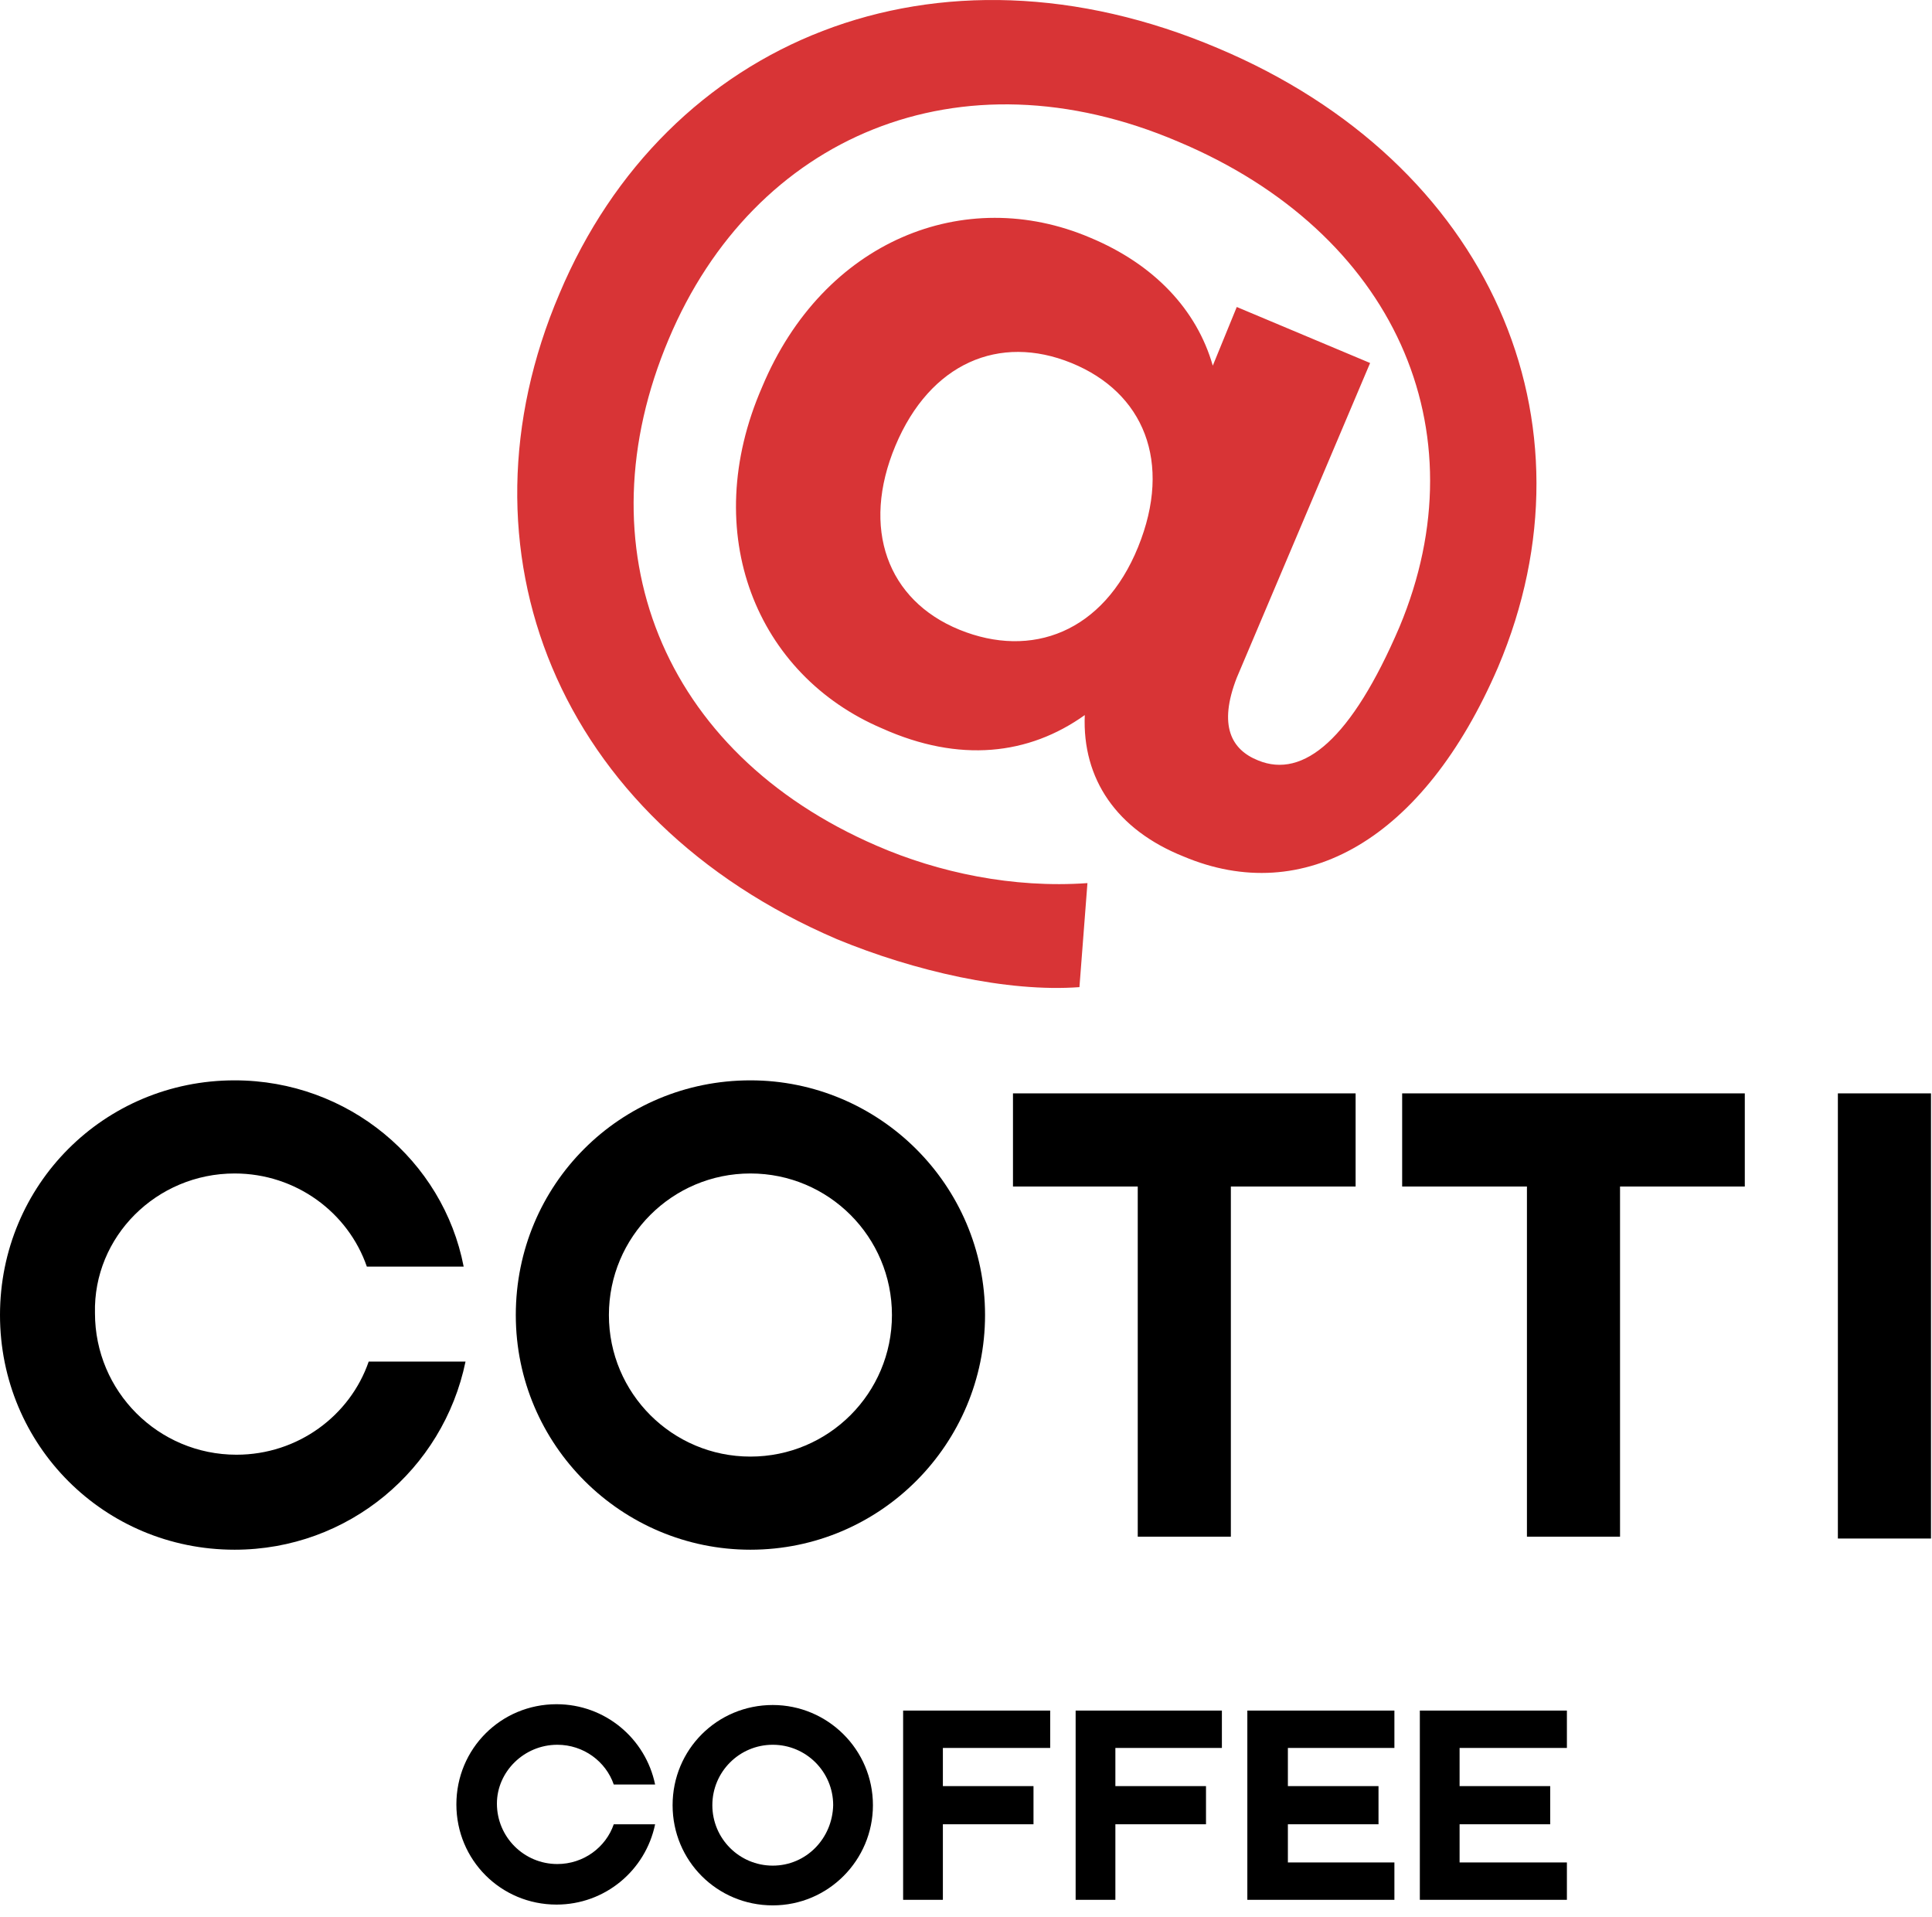
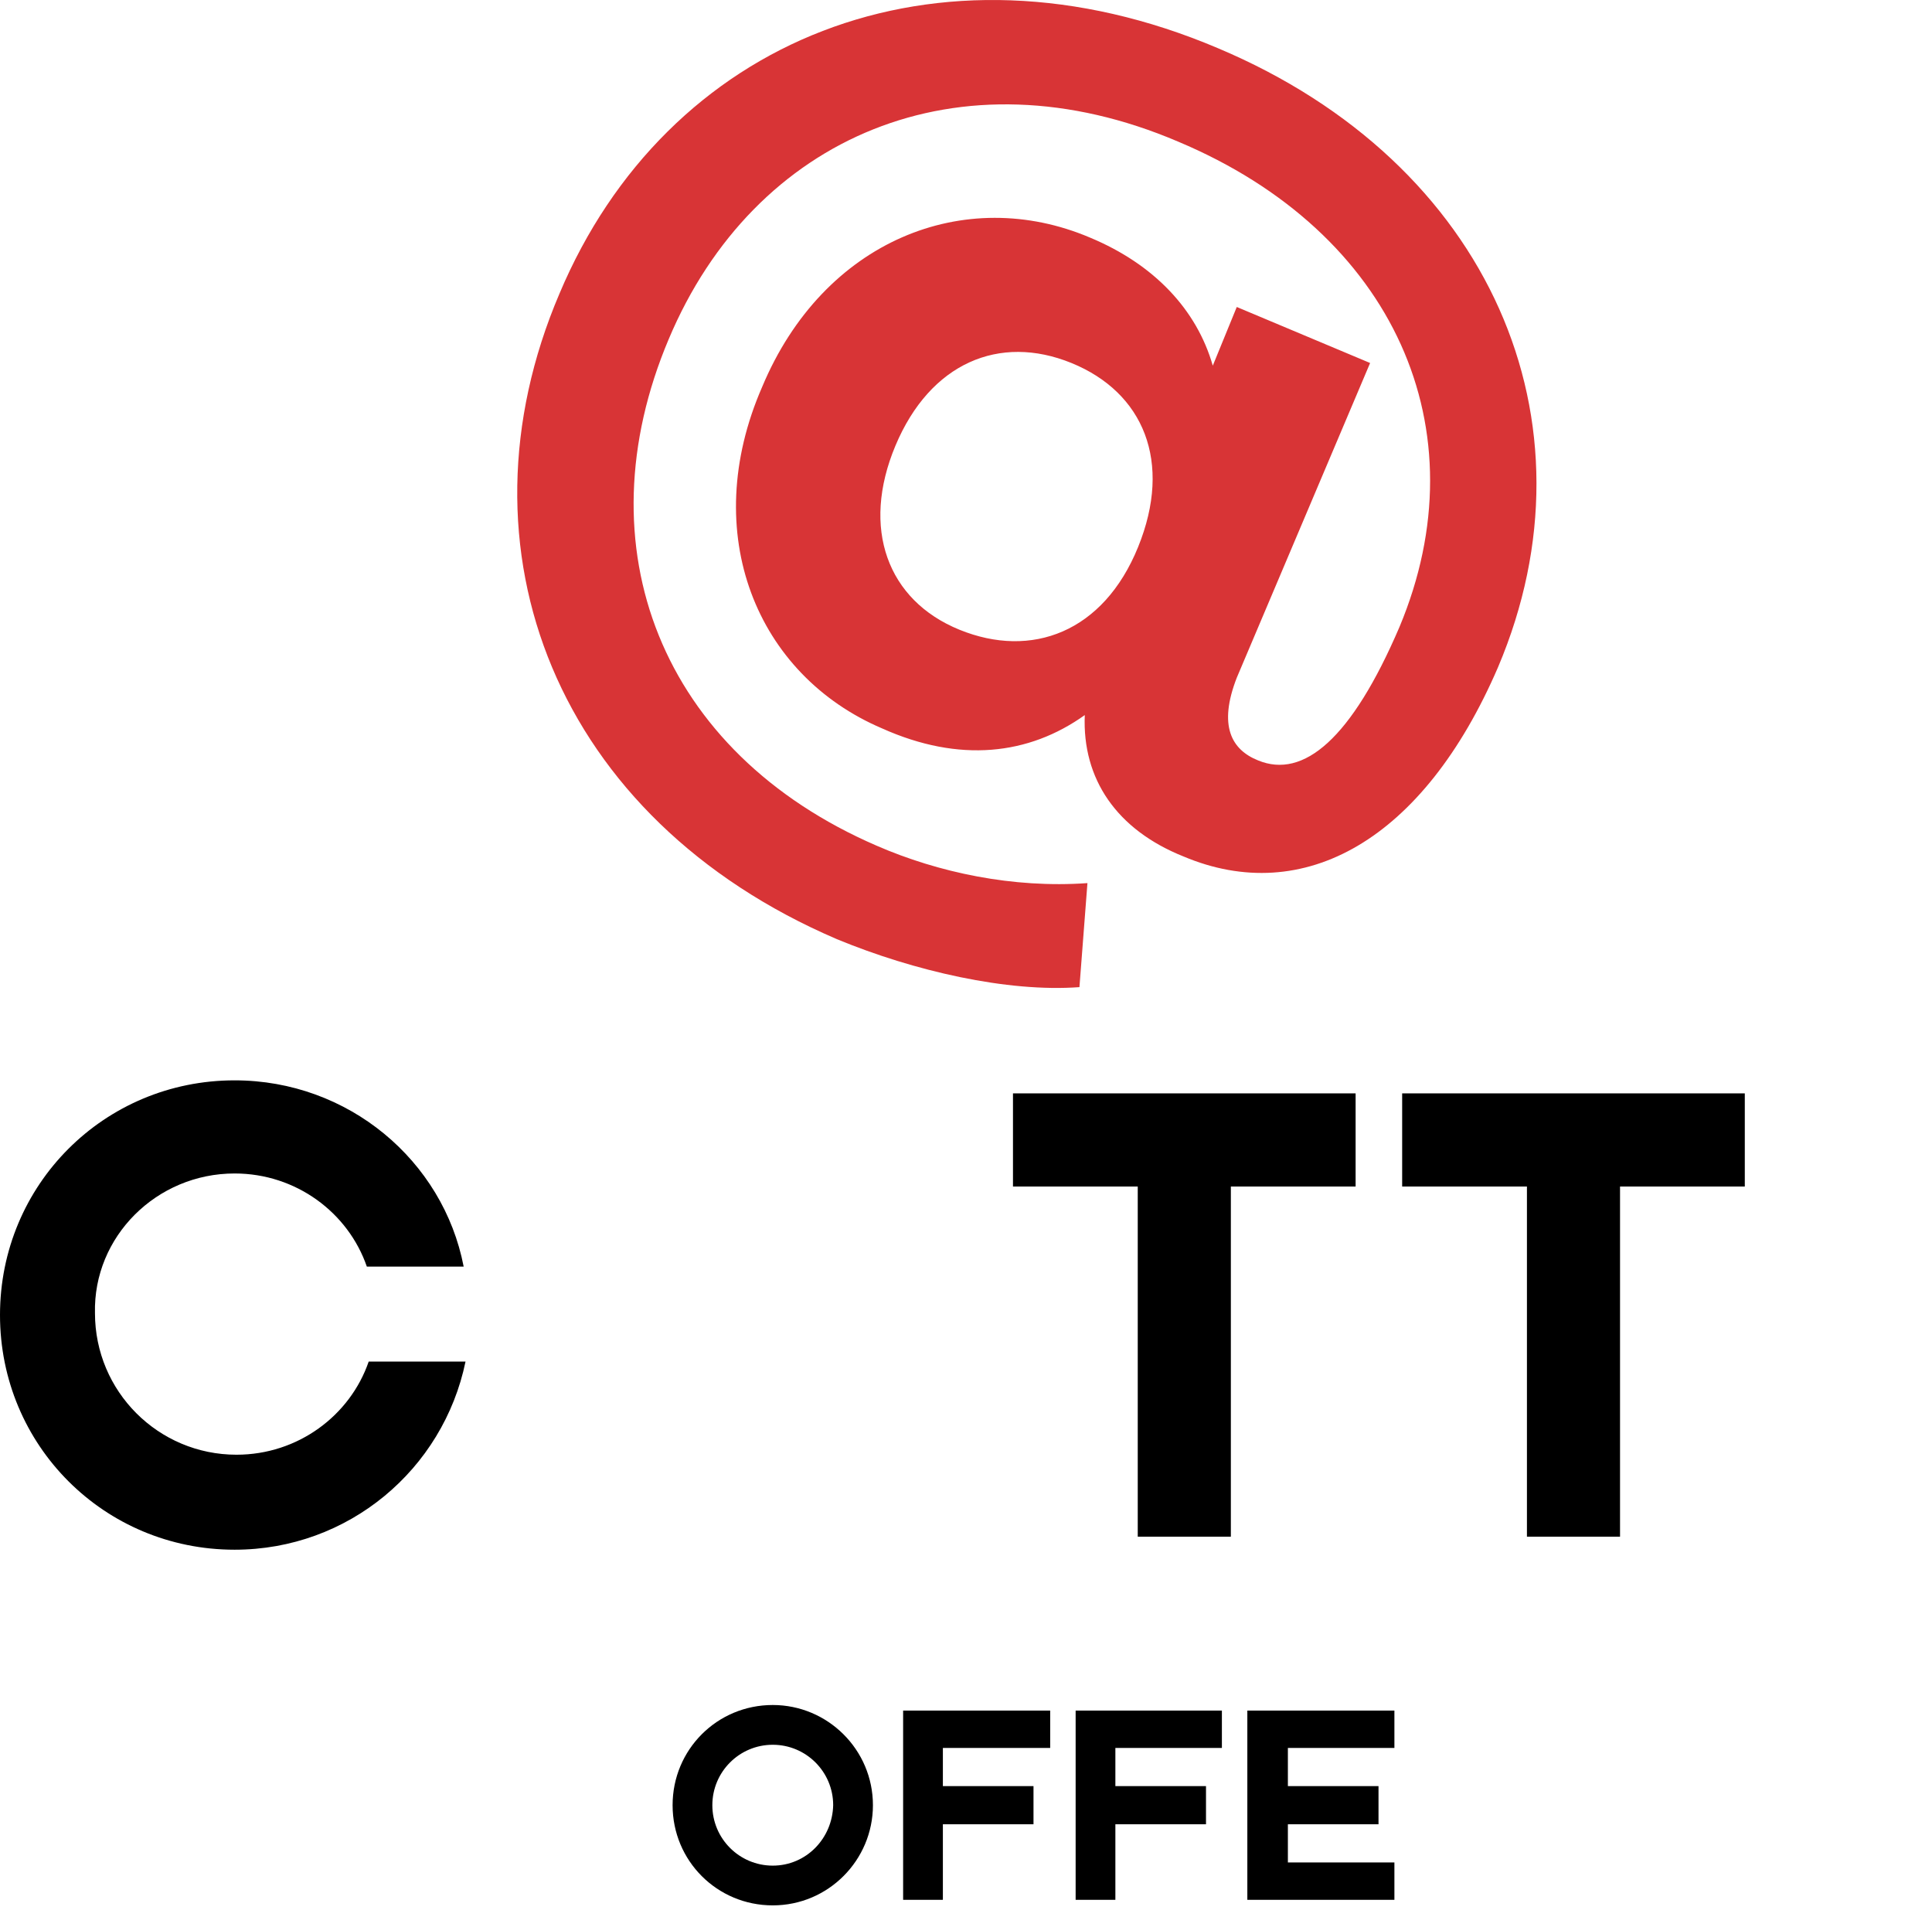
<svg xmlns="http://www.w3.org/2000/svg" viewBox="0 0 127 126" fill="none">
  <path fill-rule="evenodd" clip-rule="evenodd" d="M15.423 77.12C19.462 77.12 22.89 79.691 24.114 83.24H30.479C29.132 76.263 22.89 71 15.423 71C6.855 71 0 77.855 0 86.423C0 94.991 6.855 101.846 15.423 101.846C22.89 101.846 29.132 96.583 30.601 89.483H24.236C23.012 93.033 19.585 95.603 15.545 95.603C10.404 95.603 6.243 91.442 6.243 86.301C6.12 81.282 10.282 77.12 15.423 77.12Z" fill="black" />
-   <path fill-rule="evenodd" clip-rule="evenodd" d="M49.329 95.726C44.188 95.726 40.026 91.564 40.026 86.423C40.026 81.282 44.188 77.12 49.329 77.12C54.47 77.12 58.632 81.282 58.632 86.423C58.632 91.564 54.47 95.726 49.329 95.726ZM49.329 71C40.761 71 33.906 77.855 33.906 86.423C33.906 94.991 40.883 101.846 49.329 101.846C57.898 101.846 64.752 94.869 64.752 86.423C64.752 77.855 57.775 71 49.329 71Z" fill="black" />
  <path fill-rule="evenodd" clip-rule="evenodd" d="M66.588 71.856V77.977H74.79V100.989H80.91V77.977H89.111V71.856H66.588Z" fill="black" />
  <path fill-rule="evenodd" clip-rule="evenodd" d="M92.171 71.856V77.977H100.373V100.989H106.493V77.977H114.694V71.856H92.171Z" fill="black" />
-   <path d="M126.934 71.856H120.813V101.111H126.934V71.856Z" fill="black" />
-   <path fill-rule="evenodd" clip-rule="evenodd" d="M36.636 114.665C38.361 114.665 39.824 115.762 40.346 117.278H43.064C42.437 114.247 39.772 112 36.584 112C32.926 112 30 114.926 30 118.584C30 122.242 32.926 125.168 36.584 125.168C39.772 125.168 42.437 122.921 43.064 119.89H40.346C39.824 121.406 38.361 122.503 36.636 122.503C34.442 122.503 32.665 120.727 32.665 118.532C32.665 116.442 34.442 114.665 36.636 114.665Z" fill="black" />
  <path fill-rule="evenodd" clip-rule="evenodd" d="M50.797 122.608C48.603 122.608 46.826 120.831 46.826 118.636C46.826 116.442 48.603 114.665 50.797 114.665C52.992 114.665 54.769 116.442 54.769 118.636C54.717 120.831 52.992 122.608 50.797 122.608ZM50.797 112.052C47.14 112.052 44.213 114.979 44.213 118.636C44.213 122.294 47.14 125.22 50.797 125.22C54.455 125.22 57.382 122.242 57.382 118.636C57.382 114.979 54.403 112.052 50.797 112.052Z" fill="black" />
  <path fill-rule="evenodd" clip-rule="evenodd" d="M59.367 112.418V114.874V124.855H61.98V119.89H67.937V117.382H61.98V114.874H69.034V112.418H61.98H59.367Z" fill="black" />
  <path fill-rule="evenodd" clip-rule="evenodd" d="M70.707 112.418V114.874V124.855H73.319V119.89H79.276V117.382H73.319V114.874H80.321V112.418H70.707Z" fill="black" />
  <path fill-rule="evenodd" clip-rule="evenodd" d="M81.994 112.418V114.874V122.399V124.855H84.659H91.661V122.399H84.659V119.89H90.616V117.382H84.659V114.874H91.661V112.418H81.994Z" fill="black" />
-   <path fill-rule="evenodd" clip-rule="evenodd" d="M103 114.874V112.418H93.333V114.874V122.399V124.855H95.946H103V122.399H95.946V119.89H101.903V117.382H95.946V114.874H103Z" fill="black" />
  <path fill-rule="evenodd" clip-rule="evenodd" d="M74.813 35.951C77.092 30.342 75.164 25.784 70.431 23.856C65.698 21.928 61.141 23.856 58.862 29.29C56.583 34.724 58.336 39.457 63.069 41.385C67.802 43.313 72.535 41.56 74.813 35.951ZM98.477 43.839C93.569 55.233 85.681 59.615 77.793 56.284C73.411 54.532 71.132 51.201 71.308 46.994C67.626 49.623 63.069 50.149 57.986 47.871C49.747 44.365 45.891 35.075 50.098 25.433C54.129 15.793 63.42 12.112 71.658 15.617C75.865 17.37 78.67 20.35 79.722 24.031L81.299 20.175L90.064 23.856L81.299 44.54C80.072 47.695 80.948 49.273 82.701 49.974C85.681 51.201 88.837 48.572 91.992 41.21C97.426 28.238 91.641 15.267 77.443 9.307C63.069 3.172 49.572 8.956 43.962 22.278C38.178 35.951 43.437 49.448 57.635 55.583C61.667 57.336 66.575 58.388 71.483 58.037L70.957 64.874C66.224 65.224 60.089 63.822 55.006 61.718C36.6 53.83 29.589 36.126 36.776 19.298C43.787 2.646 61.491 -4.716 80.072 3.172C97.952 10.709 105.314 27.712 98.477 43.839Z" fill="#D83436" />
</svg>